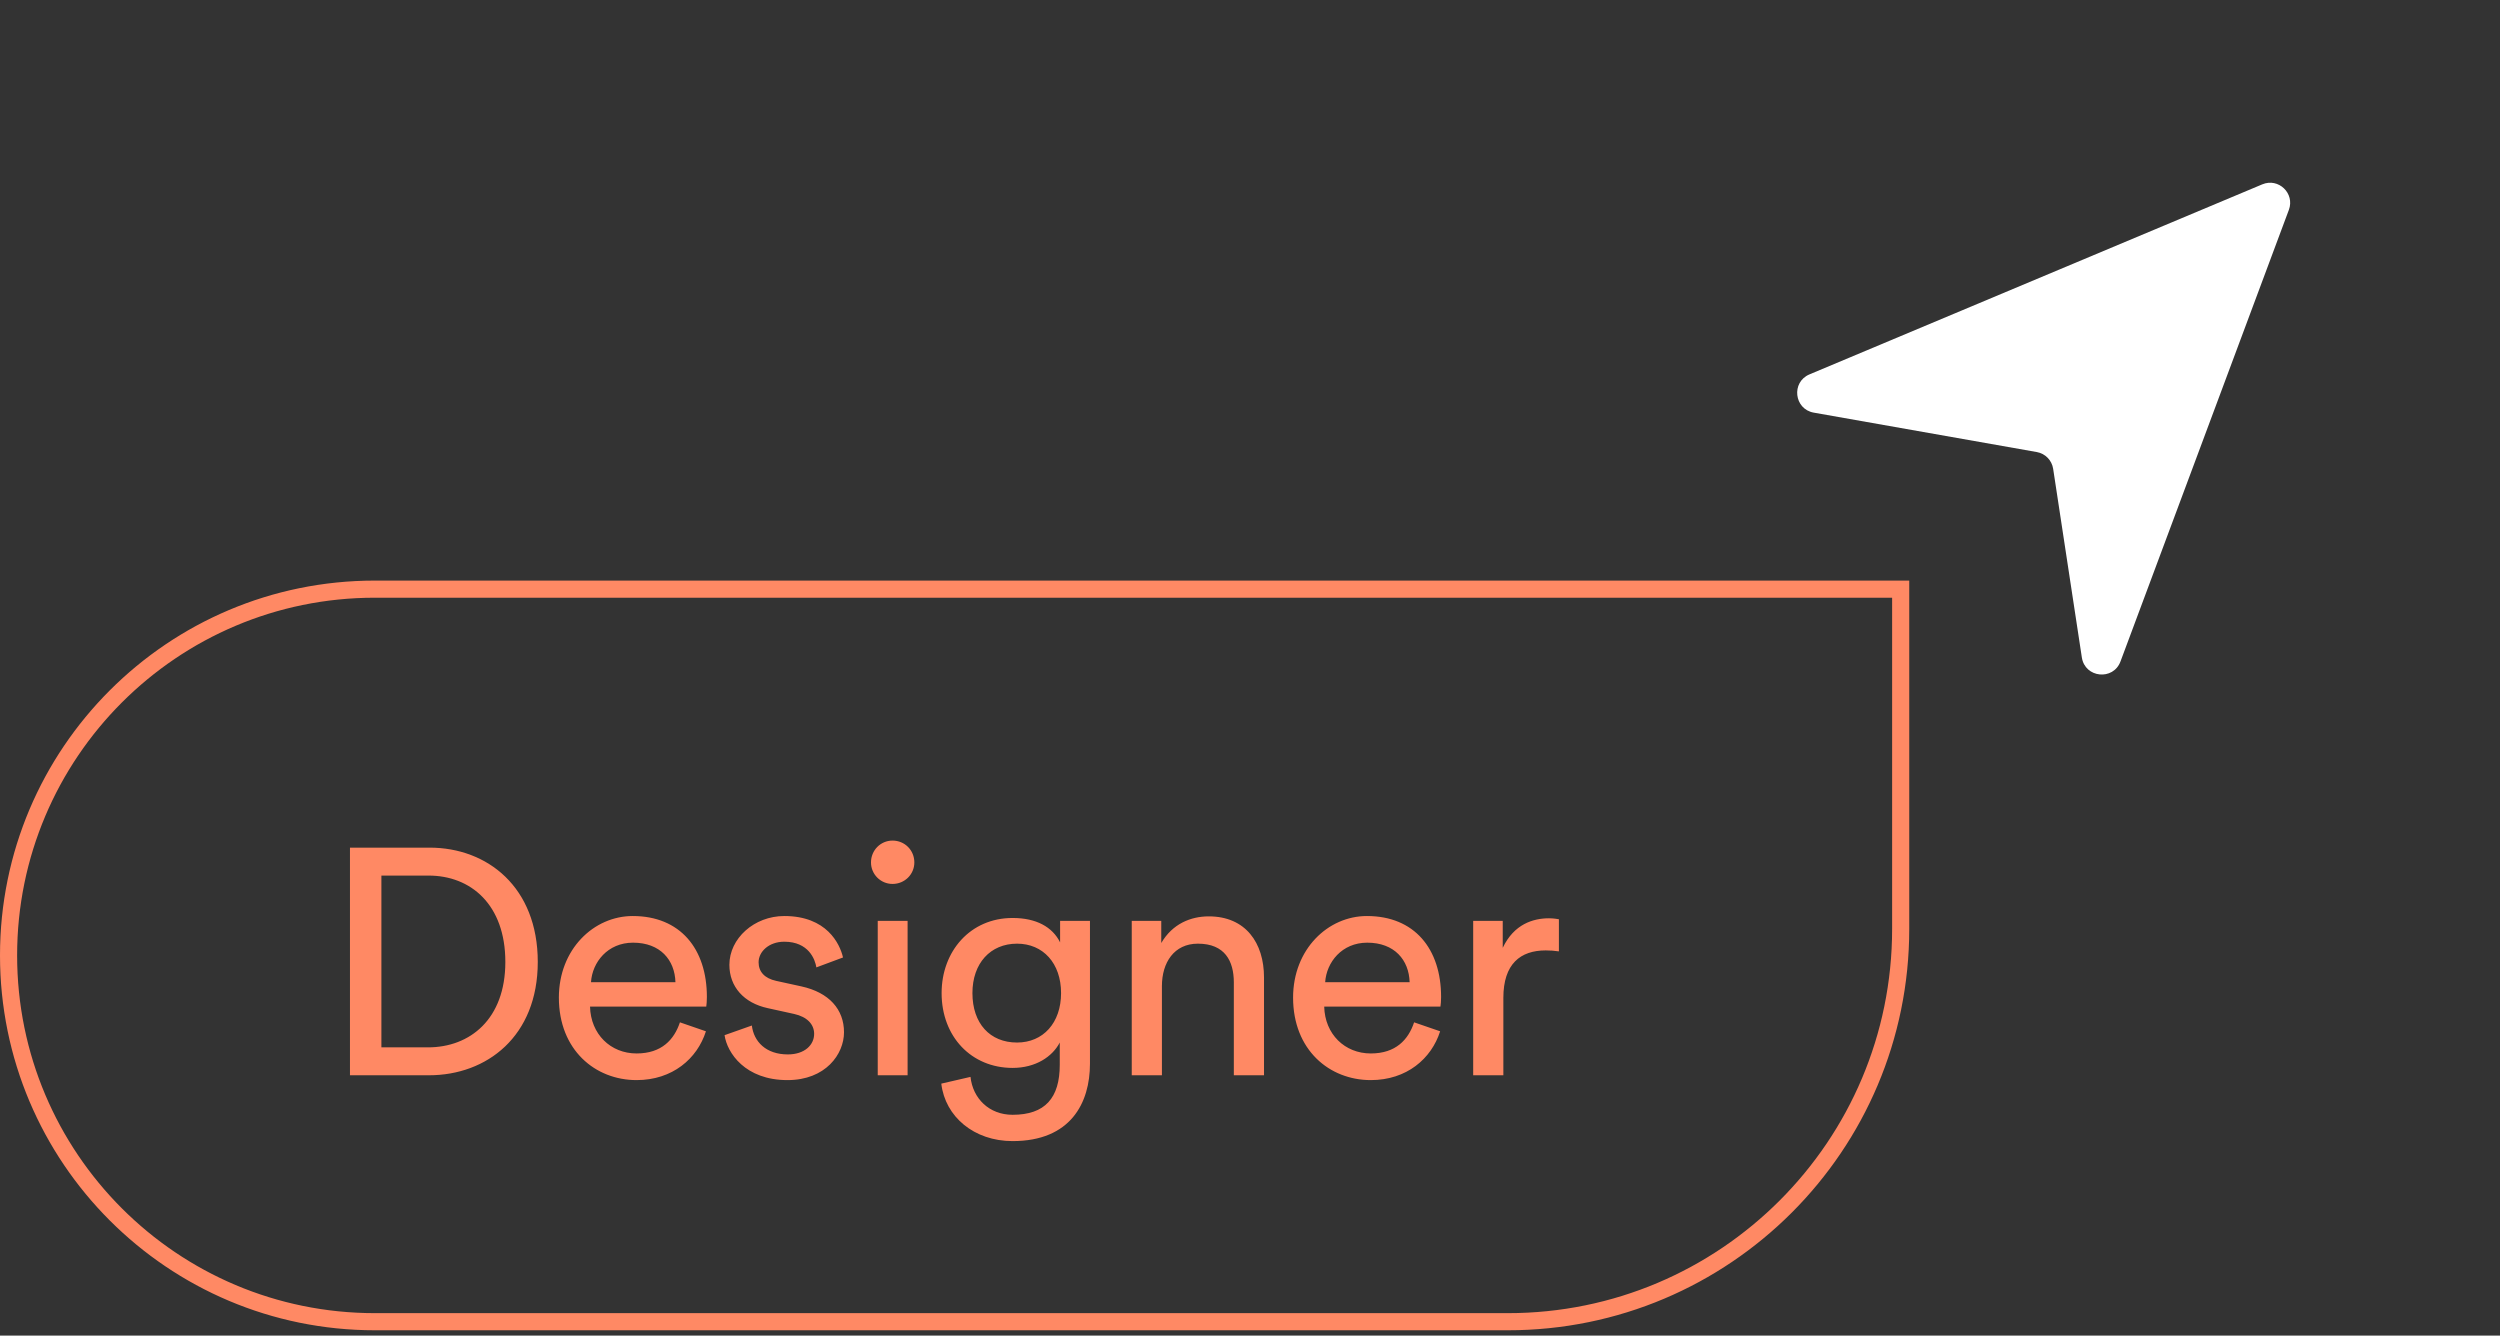
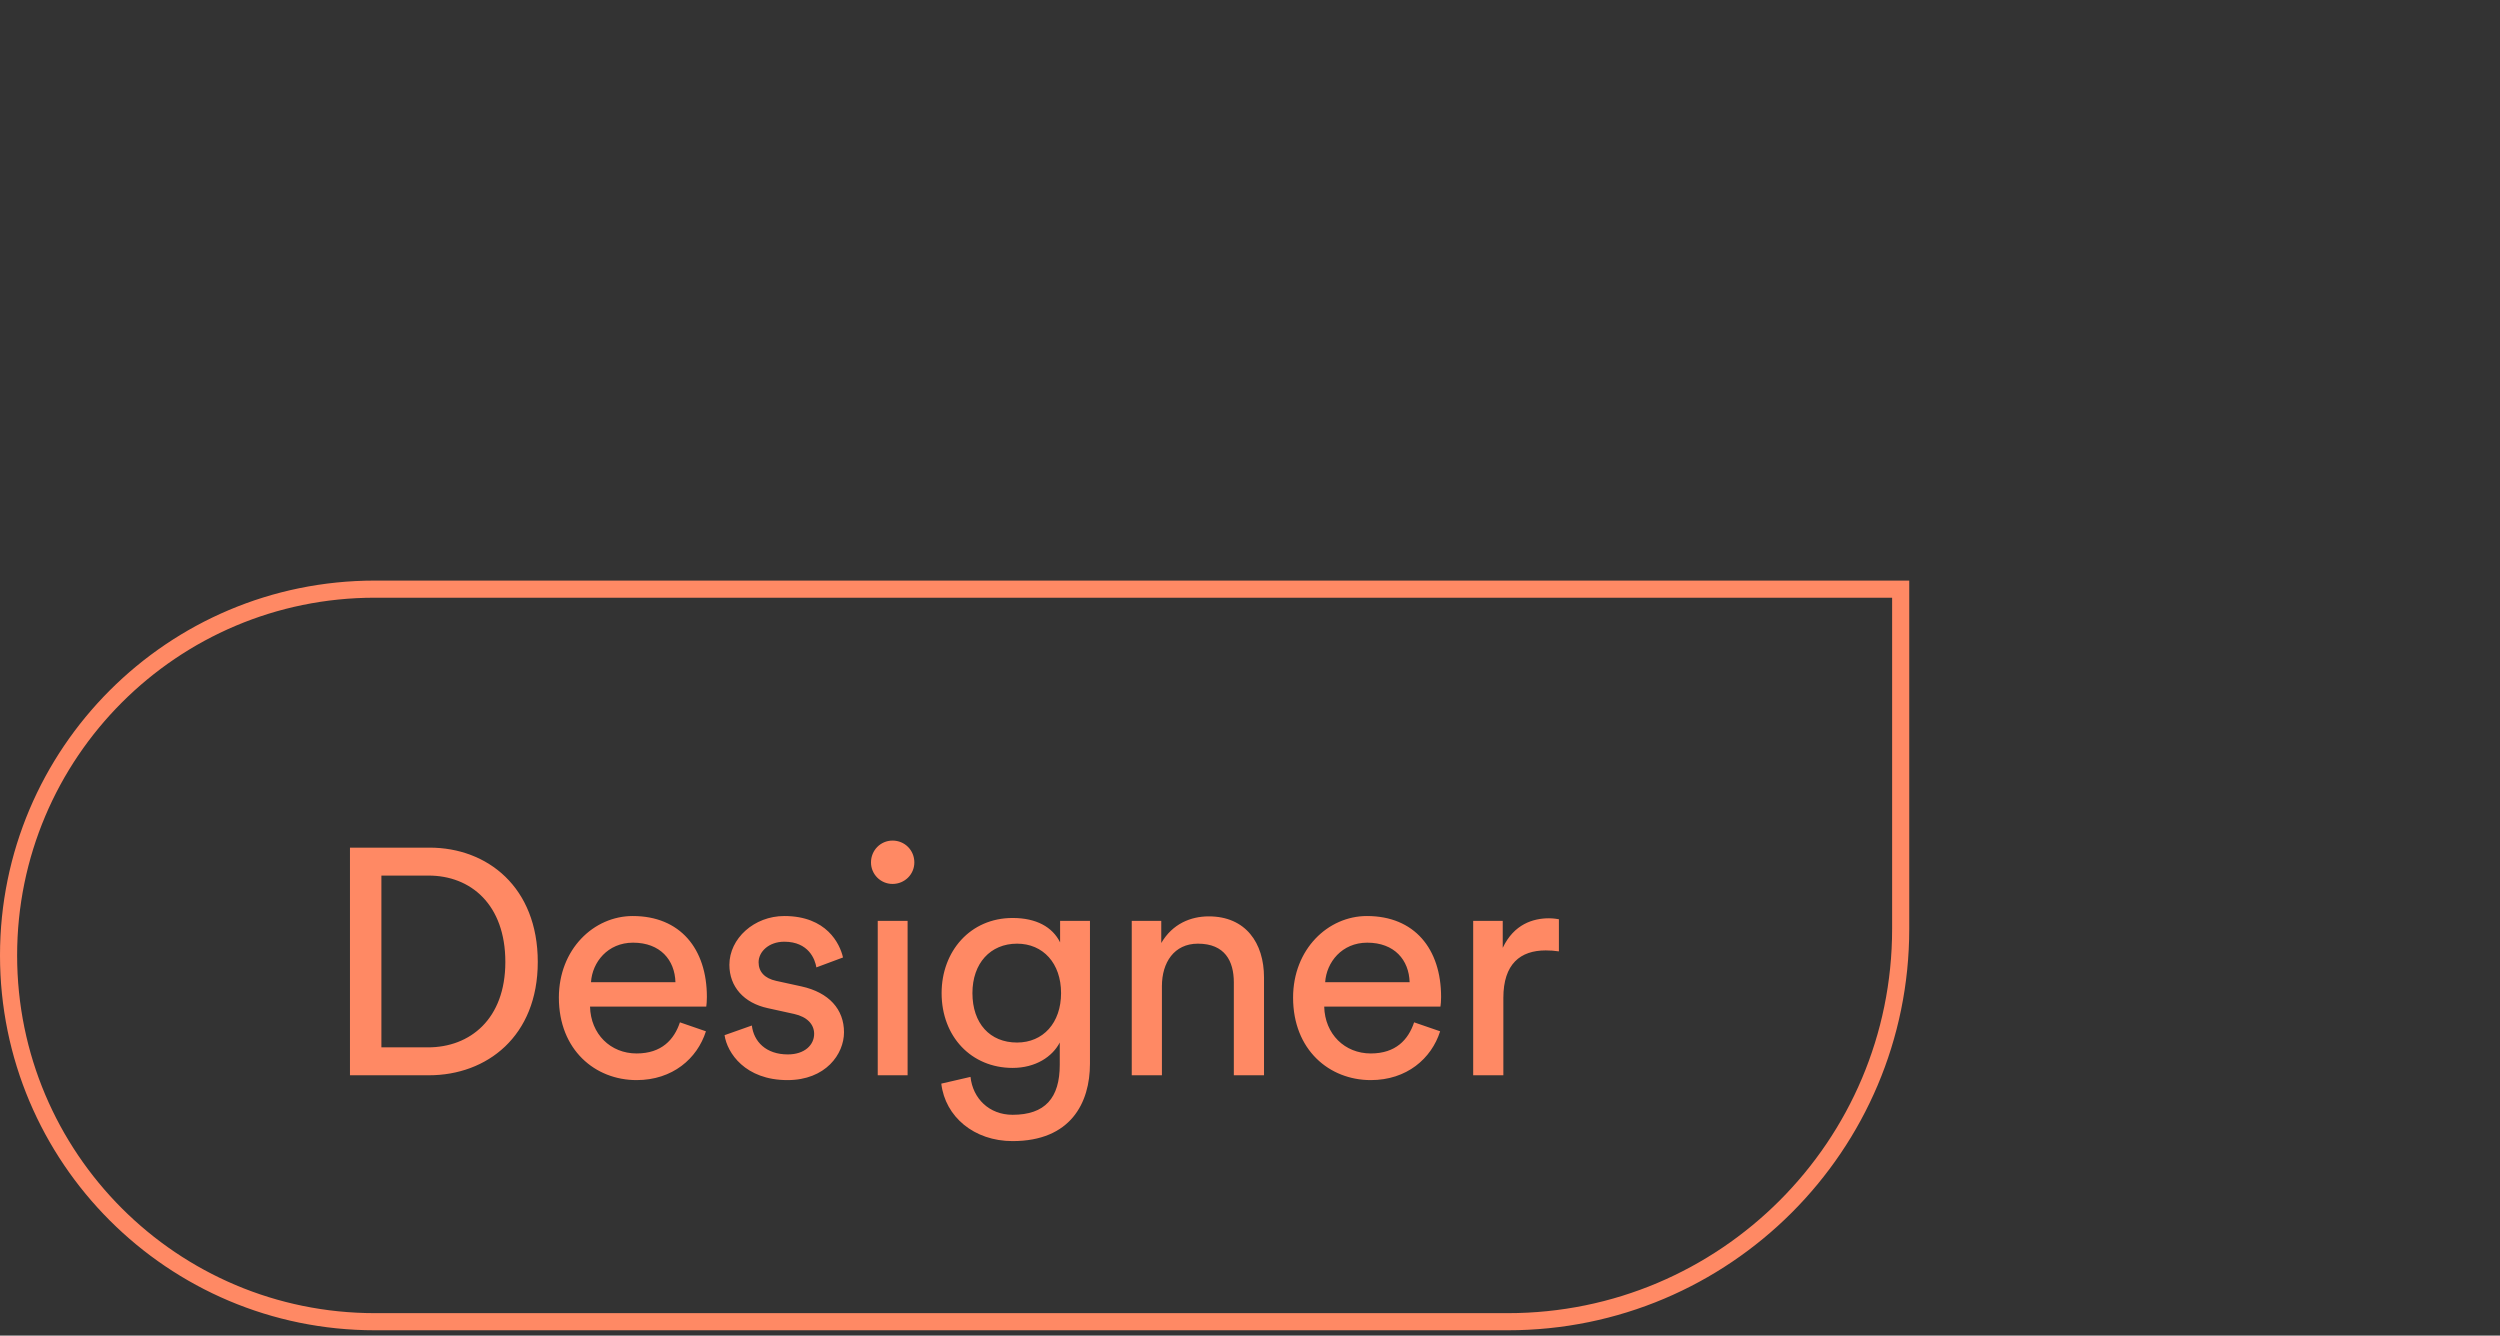
<svg xmlns="http://www.w3.org/2000/svg" width="73" height="39" viewBox="0 0 73 39" fill="none">
  <rect x="0" y="0" width="73" height="39" fill="#333333" stroke="none" />
-   <path d="M66.835 6.128C67.014 5.647 66.533 5.184 66.059 5.383L52.837 10.932C52.298 11.158 52.386 11.947 52.962 12.049L59.475 13.2C59.722 13.244 59.914 13.44 59.952 13.689L60.79 19.198C60.881 19.796 61.707 19.881 61.918 19.315L66.835 6.128Z" fill="white" />
  <path d="M10.945 17.203H55.5V27.124C55.5 33.459 50.365 38.594 44.03 38.594H10.945C5.038 38.594 0.25 33.805 0.25 27.898C0.25 21.992 5.038 17.203 10.945 17.203Z" stroke="#FF8964" stroke-width="0.5" />
  <path d="M11.137 30.583H12.497C13.725 30.583 14.756 29.758 14.756 28.089C14.756 26.411 13.744 25.567 12.516 25.567H11.137V30.583ZM12.525 31.398H10.219V24.751H12.544C14.231 24.751 15.703 25.905 15.703 28.089C15.703 30.264 14.213 31.398 12.525 31.398ZM17.257 28.68H19.723C19.704 28.033 19.282 27.526 18.485 27.526C17.744 27.526 17.294 28.098 17.257 28.68ZM19.854 29.852L20.613 30.114C20.36 30.911 19.638 31.539 18.588 31.539C17.379 31.539 16.319 30.658 16.319 29.13C16.319 27.714 17.341 26.748 18.476 26.748C19.863 26.748 20.641 27.705 20.641 29.111C20.641 29.223 20.632 29.336 20.623 29.392H17.229C17.248 30.198 17.829 30.761 18.588 30.761C19.32 30.761 19.685 30.358 19.854 29.852ZM21.157 30.227L21.954 29.945C22.01 30.414 22.366 30.789 23.004 30.789C23.501 30.789 23.773 30.508 23.773 30.189C23.773 29.908 23.566 29.692 23.191 29.608L22.423 29.439C21.72 29.289 21.298 28.811 21.298 28.173C21.298 27.405 22.02 26.748 22.901 26.748C24.138 26.748 24.523 27.555 24.616 27.958L23.838 28.248C23.801 28.014 23.613 27.498 22.901 27.498C22.451 27.498 22.151 27.789 22.151 28.098C22.151 28.37 22.32 28.567 22.666 28.642L23.398 28.802C24.213 28.98 24.645 29.477 24.645 30.142C24.645 30.78 24.11 31.539 22.994 31.539C21.757 31.539 21.232 30.742 21.157 30.227ZM26.502 31.398H25.63V26.889H26.502V31.398ZM25.433 25.183C25.433 24.826 25.715 24.545 26.062 24.545C26.418 24.545 26.699 24.826 26.699 25.183C26.699 25.53 26.418 25.811 26.062 25.811C25.715 25.811 25.433 25.53 25.433 25.183ZM27.486 31.642L28.339 31.445C28.405 32.074 28.883 32.552 29.567 32.552C30.514 32.552 30.945 32.064 30.945 31.089V30.442C30.73 30.855 30.242 31.183 29.567 31.183C28.367 31.183 27.495 30.273 27.495 28.998C27.495 27.78 28.33 26.805 29.567 26.805C30.261 26.805 30.73 27.067 30.955 27.517V26.889H31.827V31.061C31.827 32.205 31.264 33.32 29.567 33.32C28.442 33.32 27.599 32.608 27.486 31.642ZM29.698 30.442C30.458 30.442 30.983 29.87 30.983 28.998C30.983 28.127 30.458 27.555 29.698 27.555C28.92 27.555 28.395 28.127 28.395 28.998C28.395 29.88 28.902 30.442 29.698 30.442ZM33.928 28.792V31.398H33.047V26.889H33.909V27.536C34.237 26.973 34.772 26.758 35.297 26.758C36.375 26.758 36.909 27.536 36.909 28.539V31.398H36.028V28.689C36.028 28.061 35.765 27.555 34.978 27.555C34.284 27.555 33.928 28.108 33.928 28.792ZM38.695 28.68H41.161C41.142 28.033 40.72 27.526 39.923 27.526C39.183 27.526 38.733 28.098 38.695 28.68ZM41.292 29.852L42.052 30.114C41.799 30.911 41.077 31.539 40.027 31.539C38.817 31.539 37.758 30.658 37.758 29.13C37.758 27.714 38.78 26.748 39.914 26.748C41.302 26.748 42.08 27.705 42.08 29.111C42.08 29.223 42.071 29.336 42.061 29.392H38.667C38.686 30.198 39.267 30.761 40.027 30.761C40.758 30.761 41.124 30.358 41.292 29.852ZM45.52 26.842V27.78C45.389 27.761 45.258 27.752 45.136 27.752C44.395 27.752 43.898 28.145 43.898 29.139V31.398H43.017V26.889H43.88V27.677C44.208 26.983 44.77 26.814 45.23 26.814C45.352 26.814 45.474 26.833 45.52 26.842Z" fill="#FF8964" />
</svg>